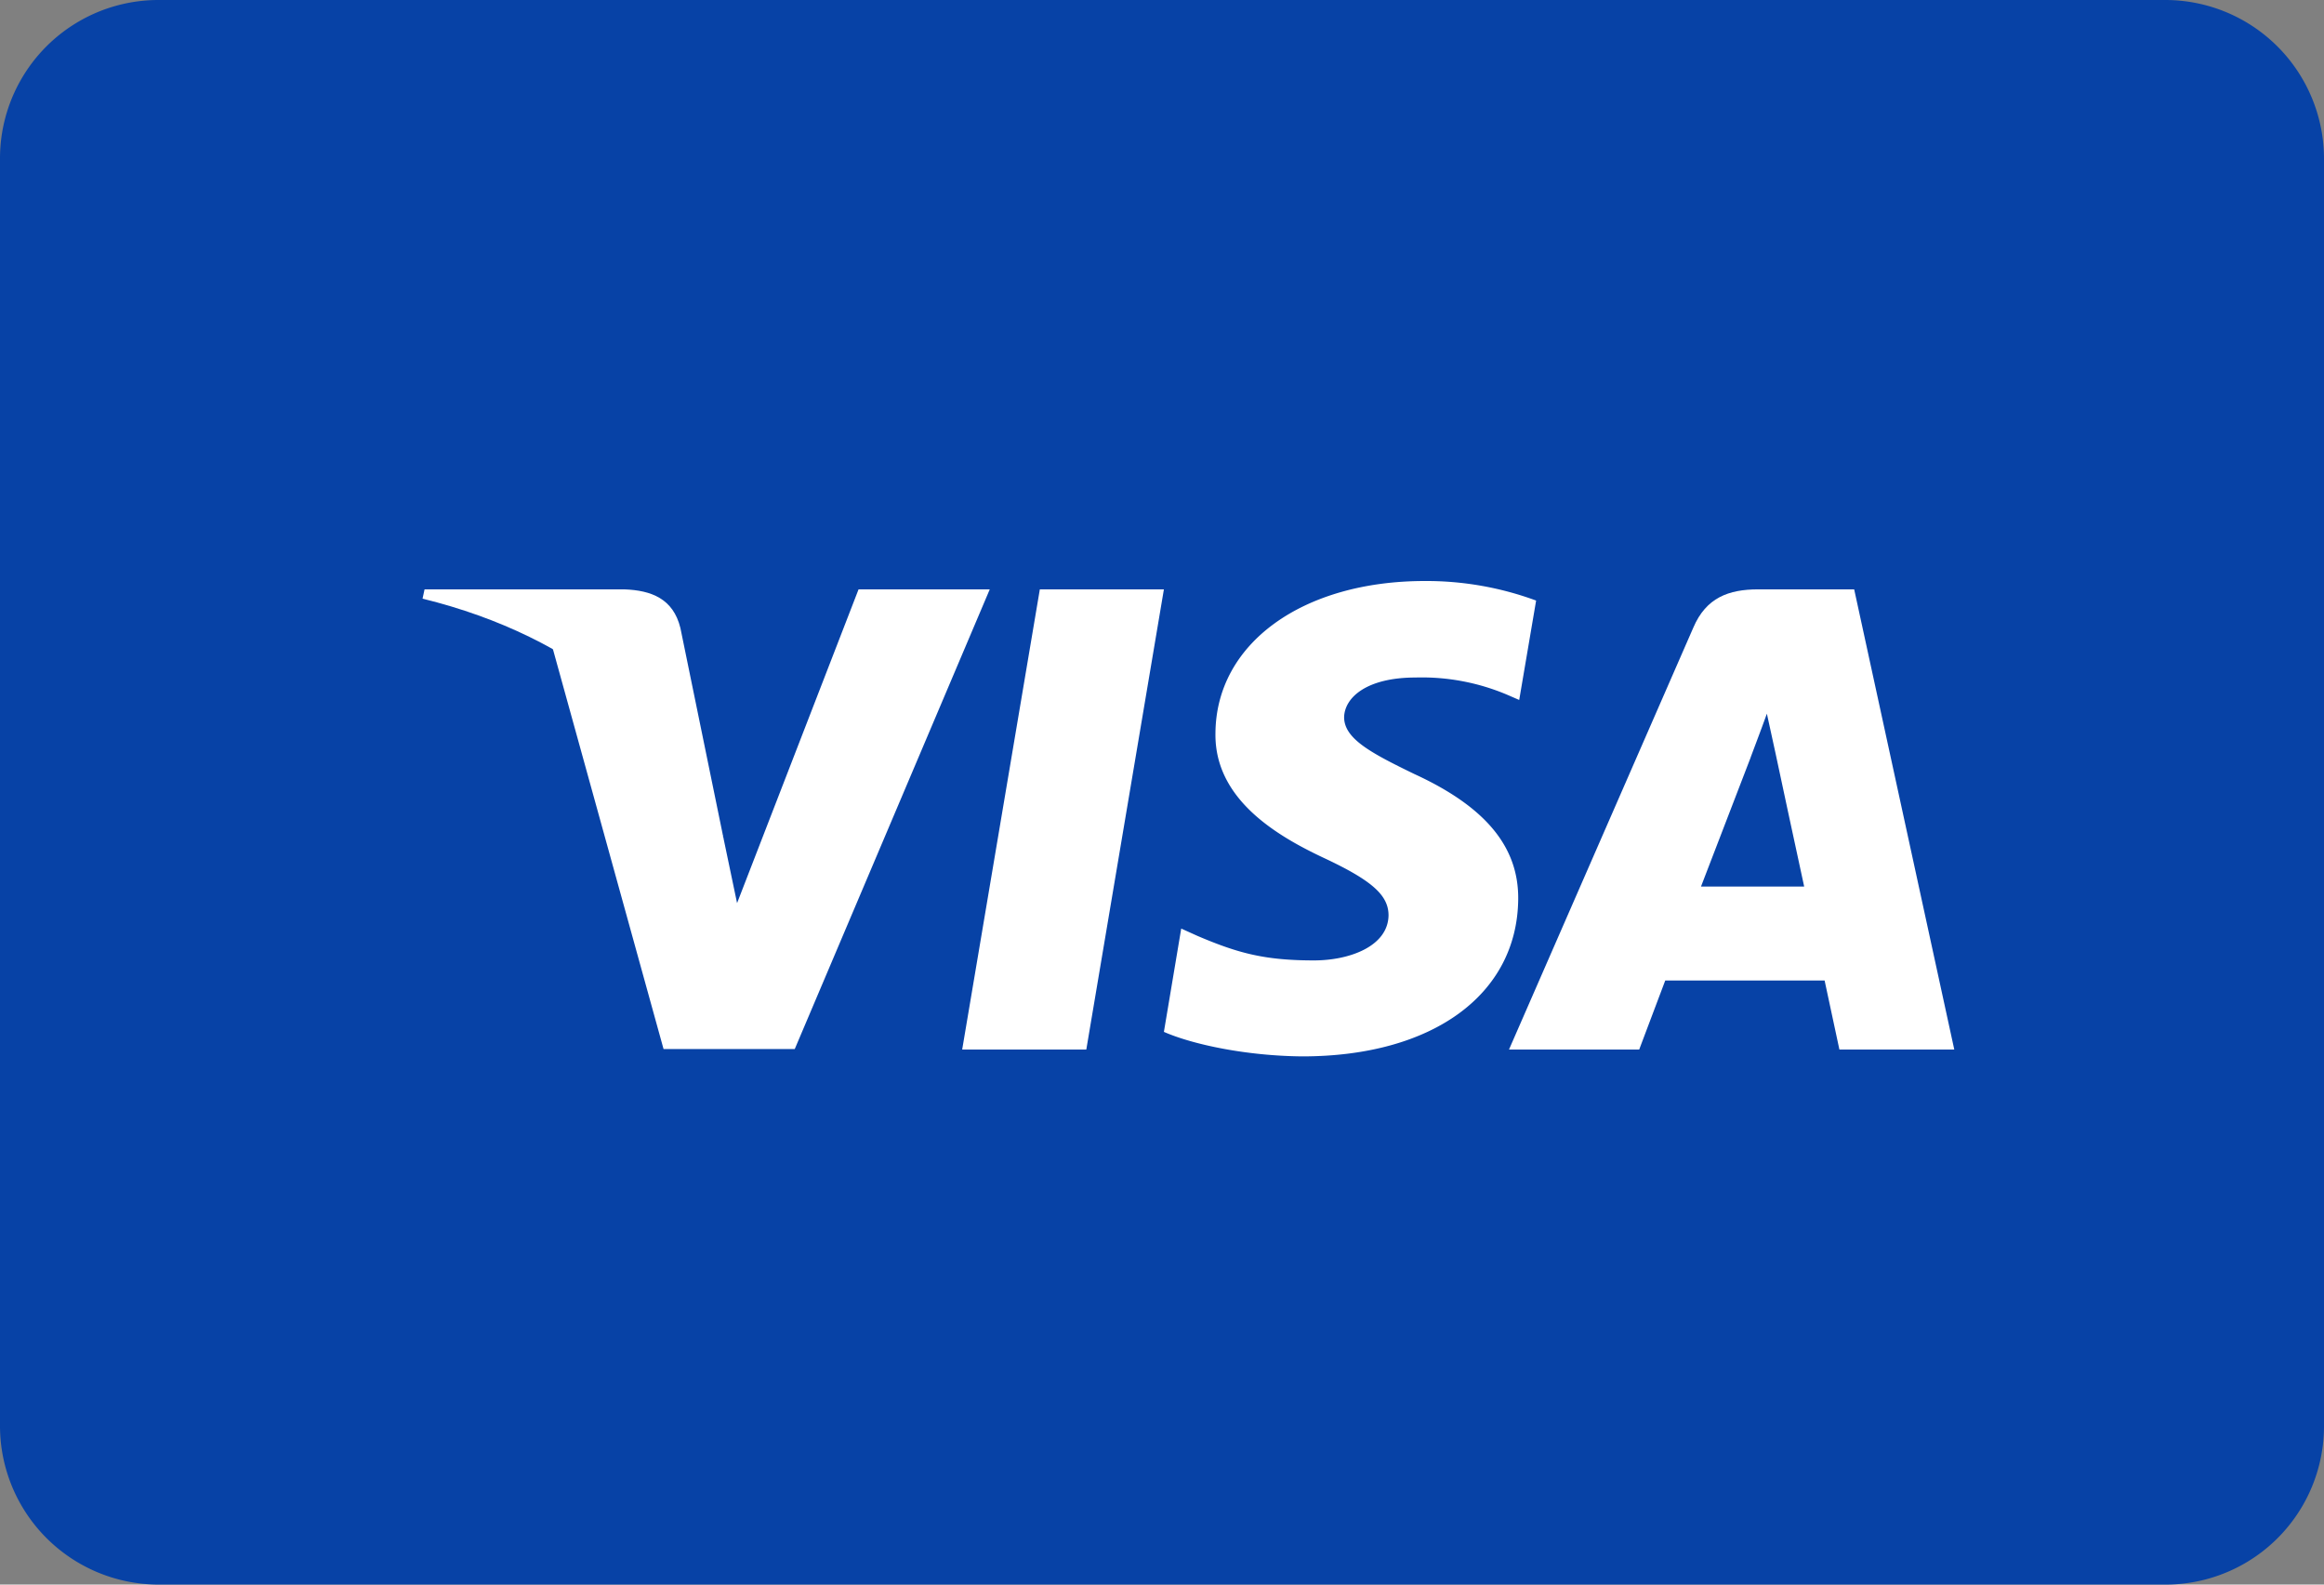
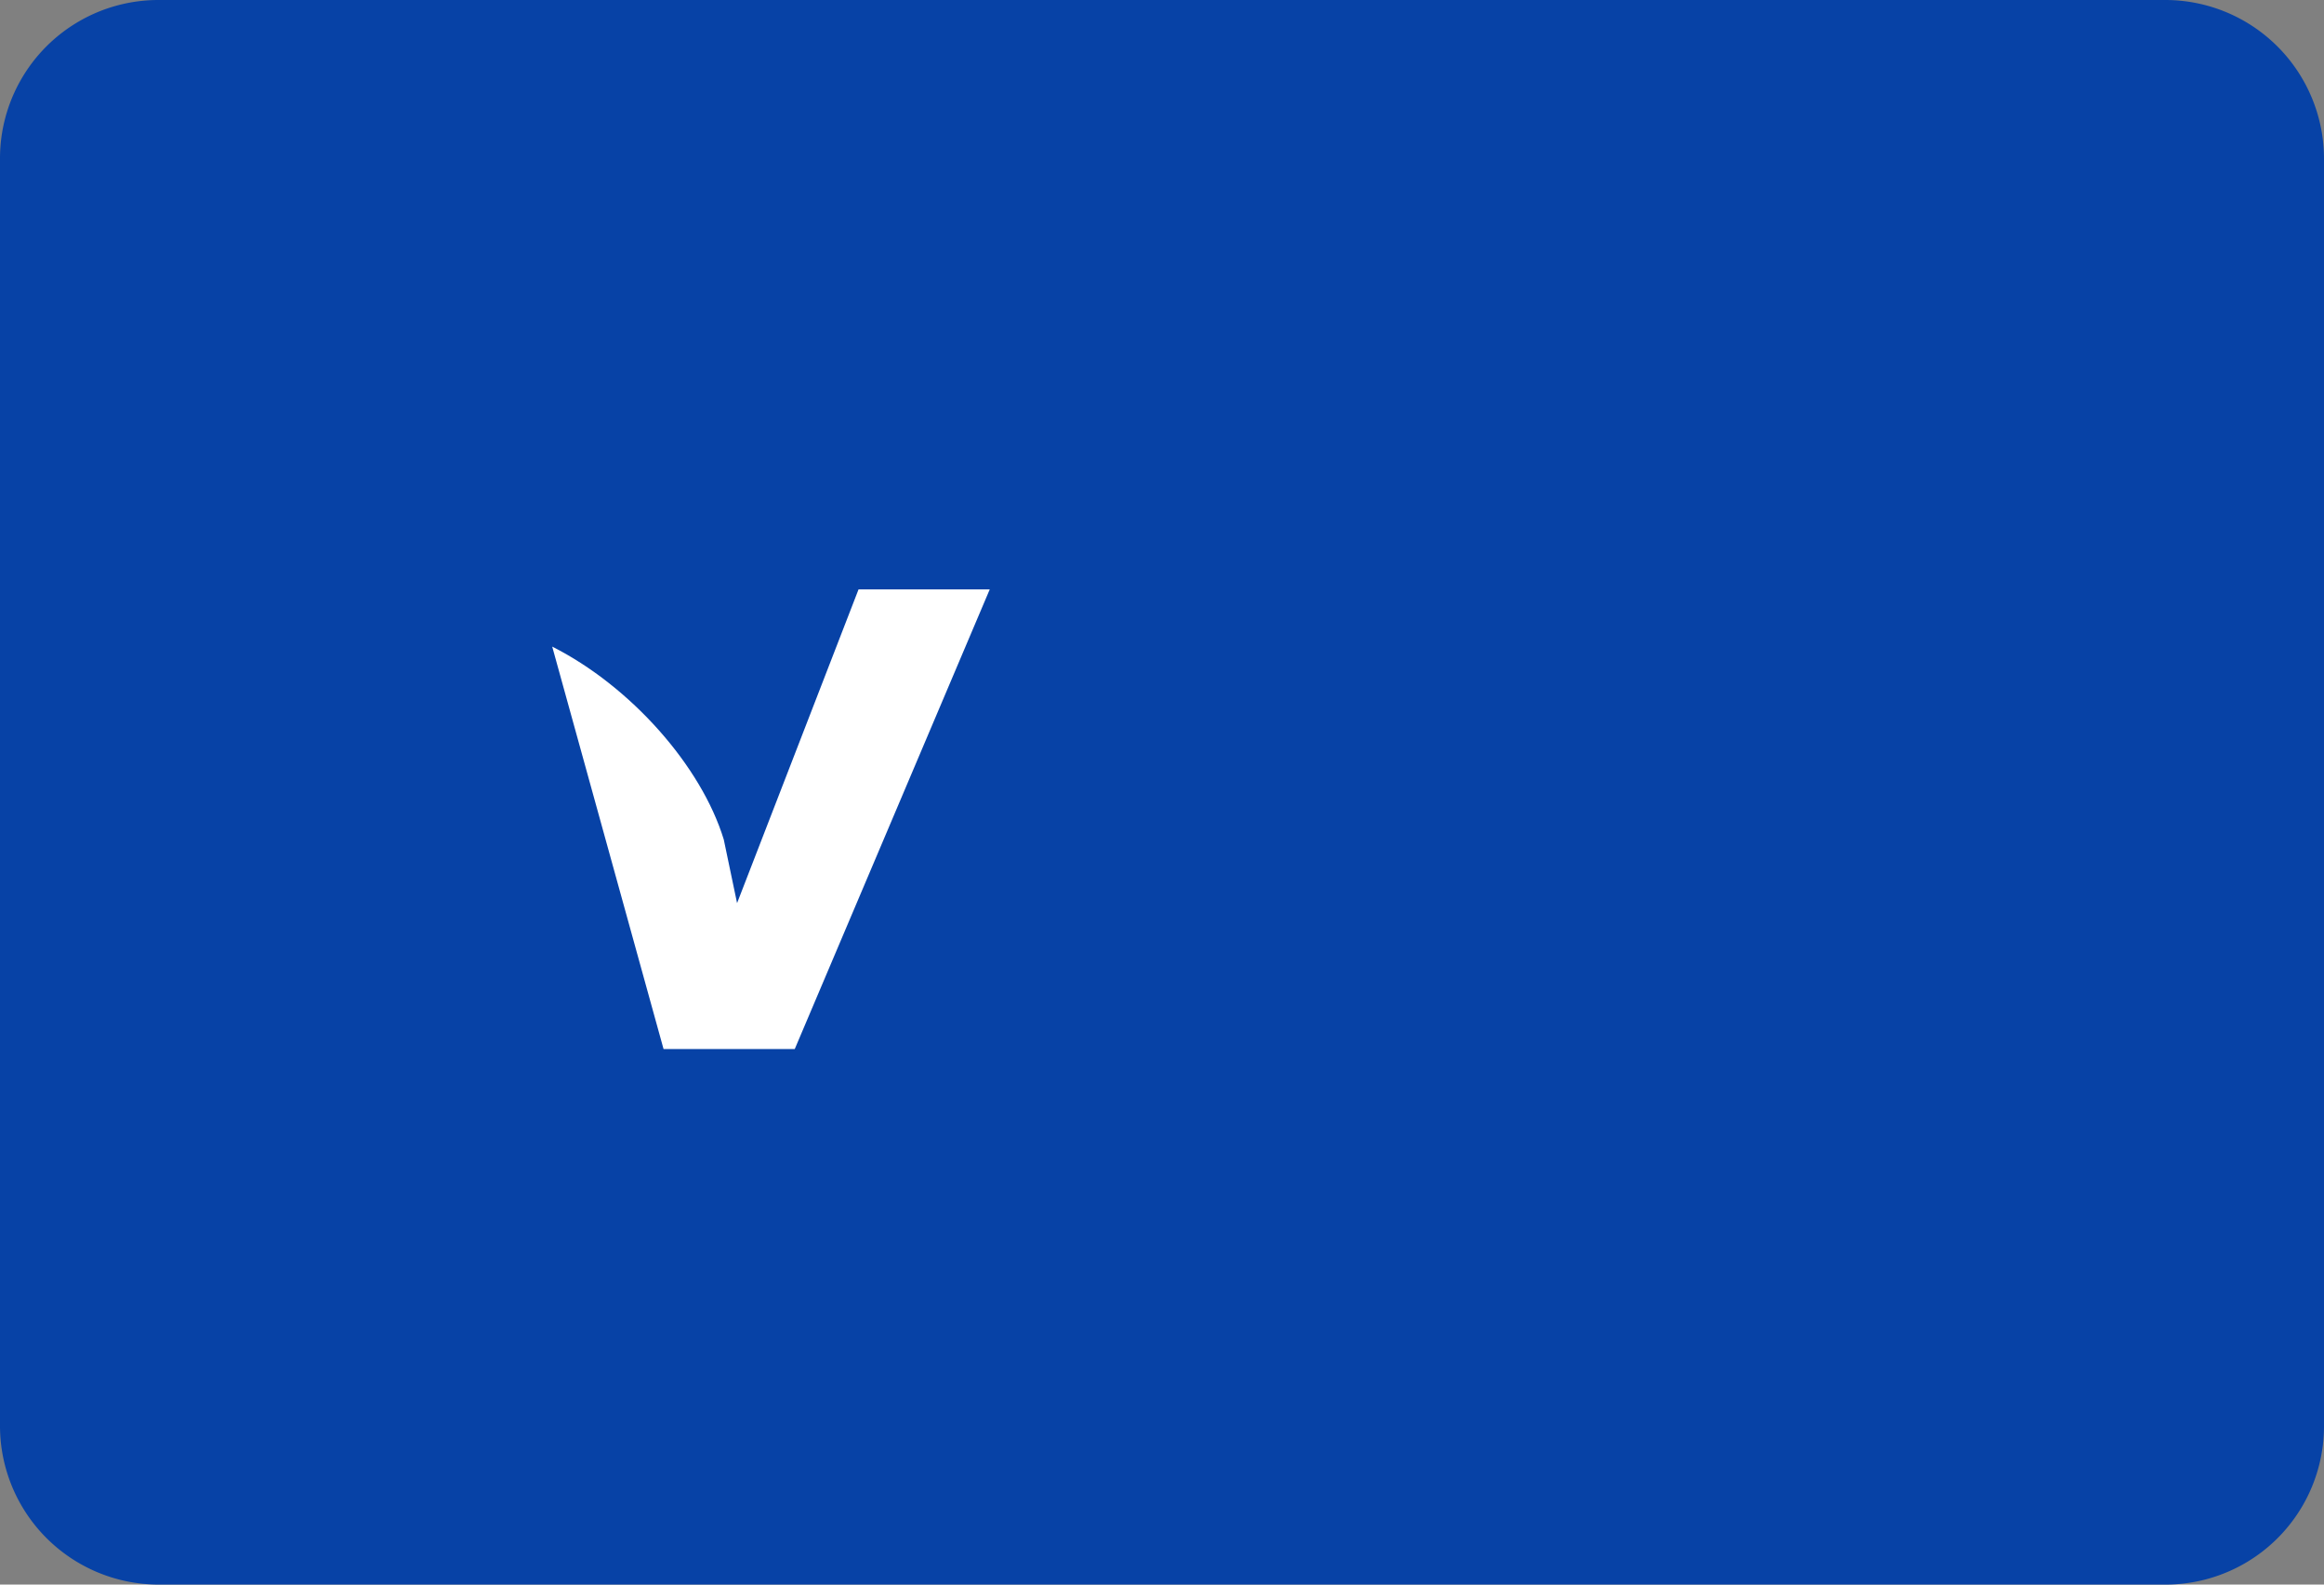
<svg xmlns="http://www.w3.org/2000/svg" width="44" height="30" viewBox="0 0 44 30">
  <rect x="0" y="0" width="44" height="30" fill="#808080" stroke="none" />
  <g fill="none" fill-rule="evenodd">
    <path d="M0 3a3 3 0 0 1 3.007-3h37.986A3.006 3.006 0 0 1 44 3v24a3 3 0 0 1-3.007 3H3.007A3.006 3.006 0 0 1 0 27V3z" fill="#0742A6" />
    <g fill="#FFF">
-       <path d="M20.567 19.87h-2.35l1.47-8.712h2.349zM29.083 11.37a6.007 6.007 0 0 0-2.107-.37c-2.32 0-3.954 1.186-3.964 2.882-.02 1.252 1.17 1.947 2.059 2.364.909.426 1.218.705 1.218 1.085-.01.583-.735.852-1.411.852-.938 0-1.44-.138-2.204-.463l-.31-.14-.328 1.956c.55.241 1.566.455 2.62.464 2.465 0 4.07-1.168 4.088-2.975.01-.992-.618-1.752-1.971-2.373-.822-.399-1.325-.667-1.325-1.075.01-.371.425-.75 1.353-.75a4.138 4.138 0 0 1 1.75.333l.212.092.32-1.881z" />
-       <path d="m32.205 16.784.938-2.438c-.01.019.193-.51.309-.834l.164.75s.445 2.086.542 2.522h-1.953zm2.9-5.626h-1.817c-.56 0-.986.157-1.228.723l-3.49 7.989h2.465l.493-1.307h3.017c.067.306.28 1.307.28 1.307H37l-1.895-8.712z" fill-rule="nonzero" />
      <path d="m16.255 11.158-2.3 5.94-.252-1.204c-.425-1.39-1.76-2.9-3.248-3.652l2.108 7.619h2.484l3.692-8.703h-2.484z" />
-       <path d="M11.818 11.158h-3.78L8 11.334c2.948.723 4.901 2.466 5.703 4.56l-.821-4.004c-.136-.556-.551-.714-1.064-.732z" />
    </g>
  </g>
</svg>